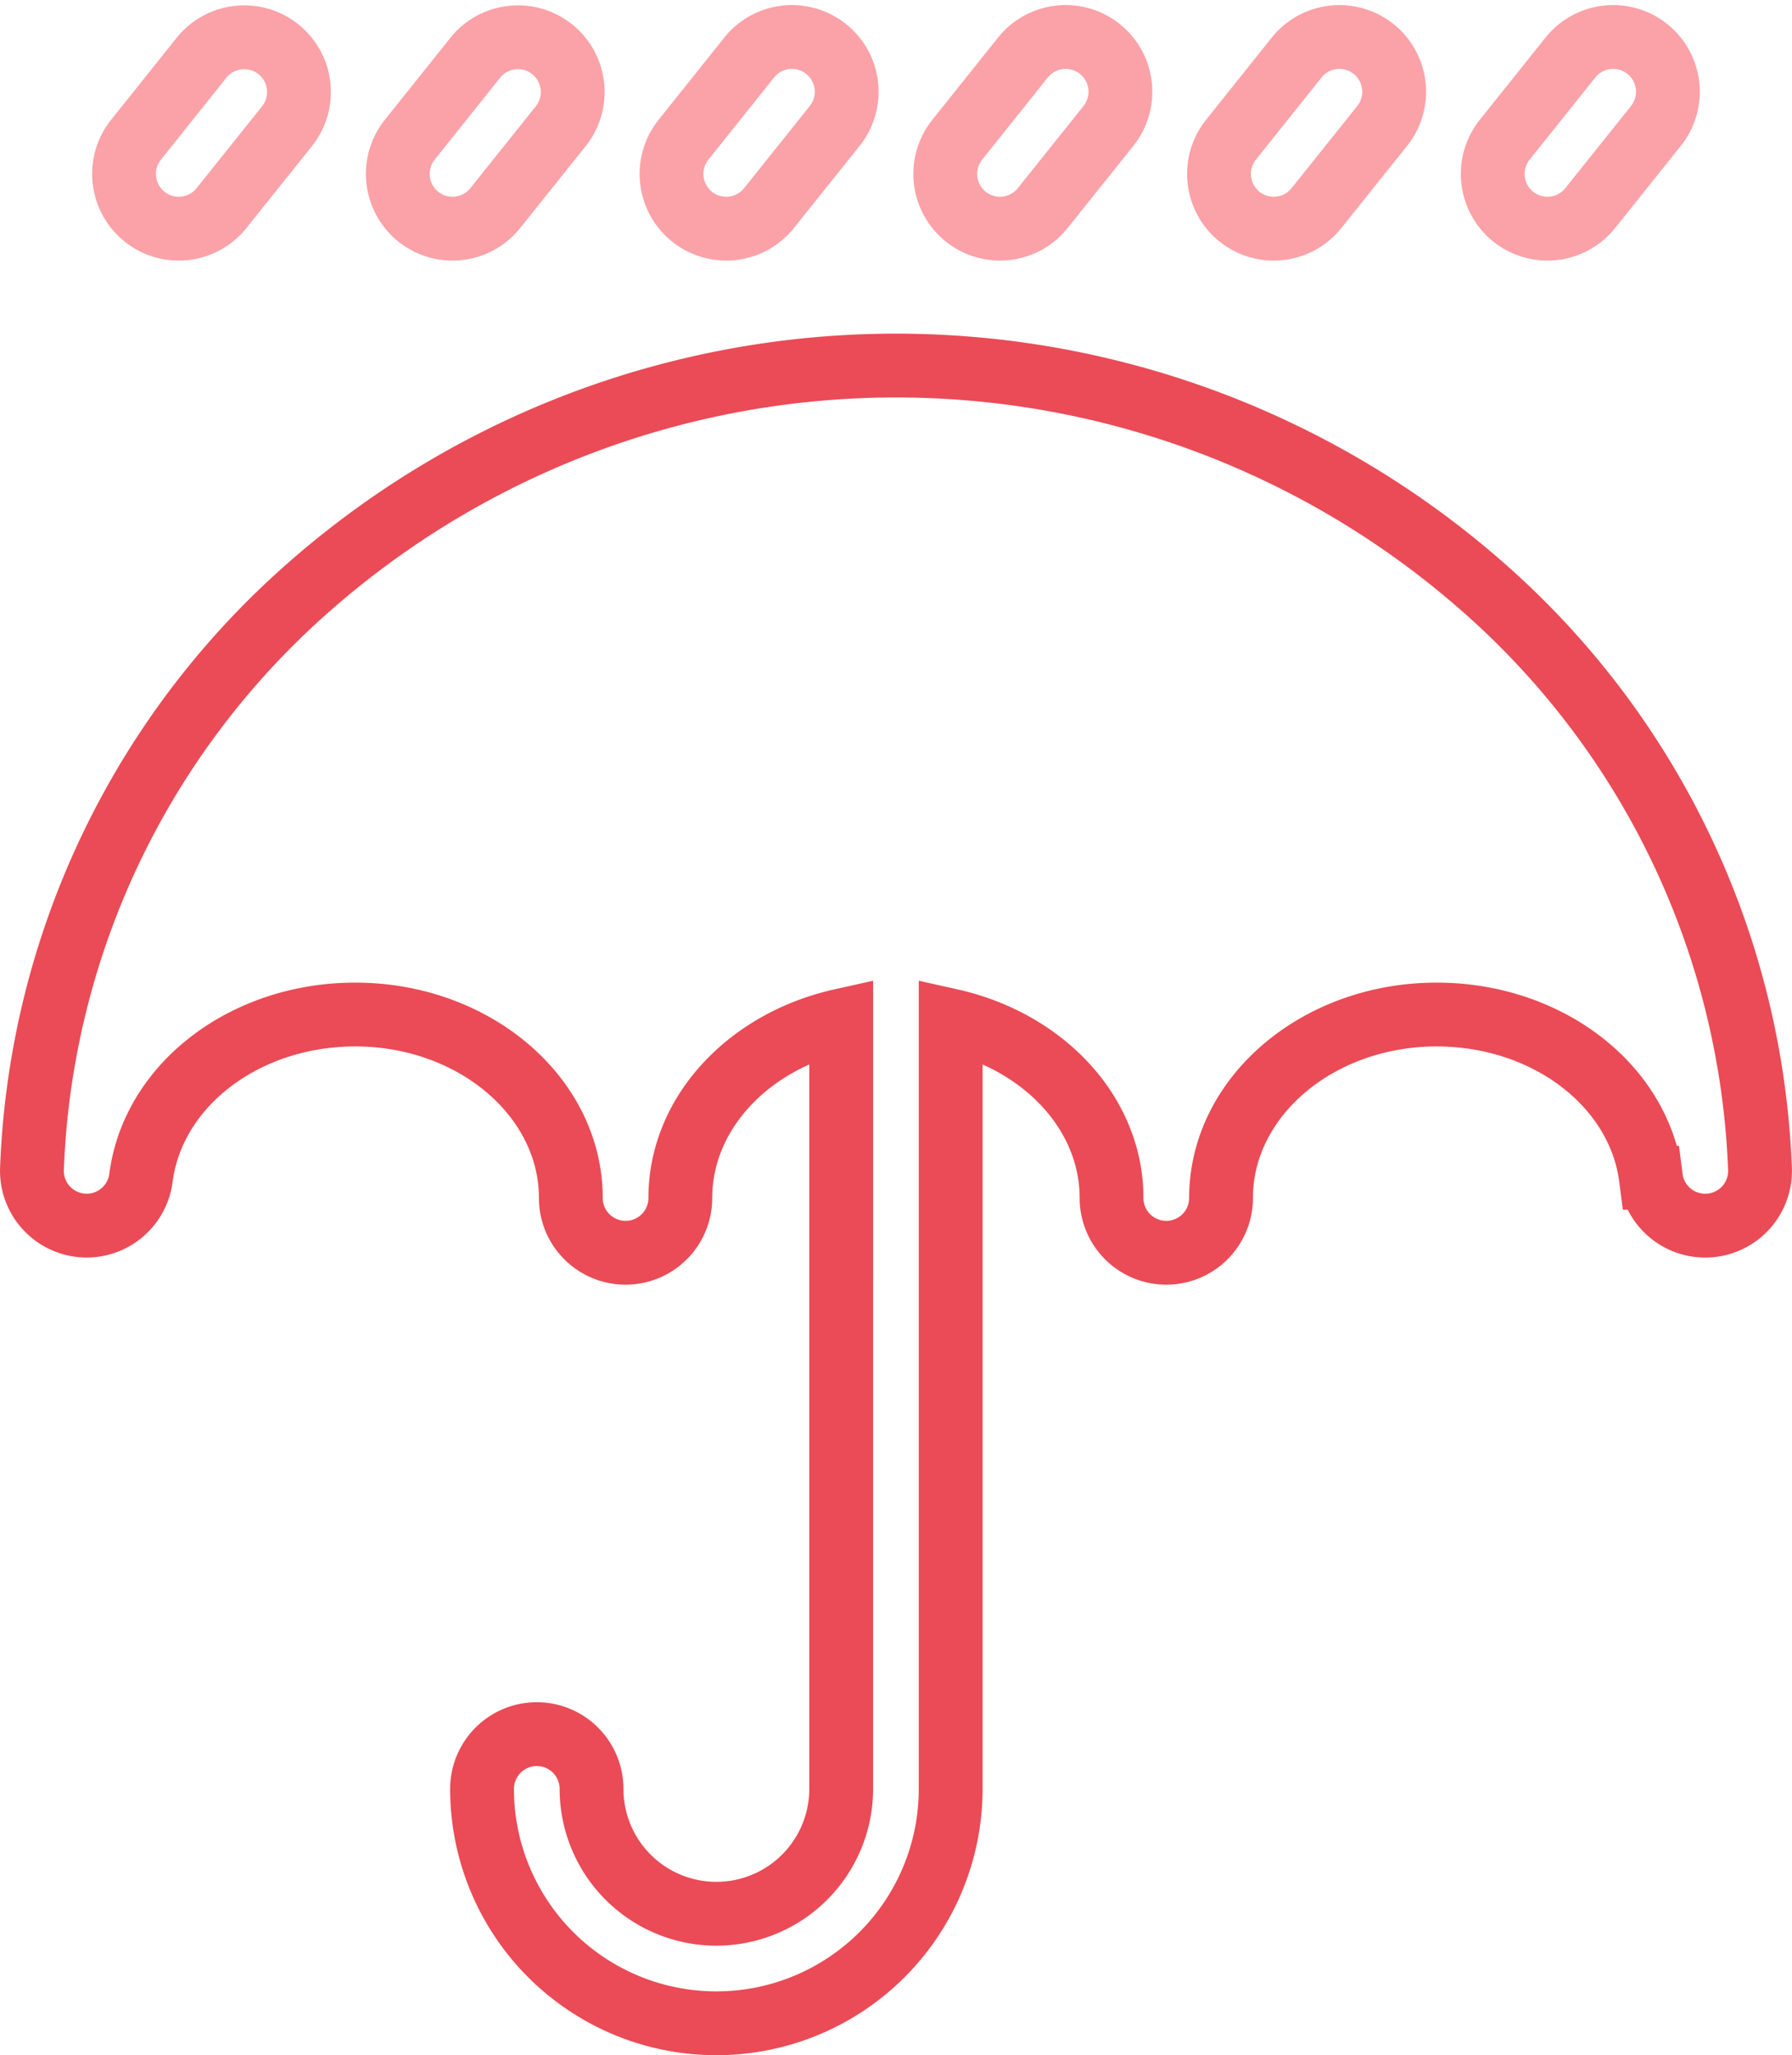
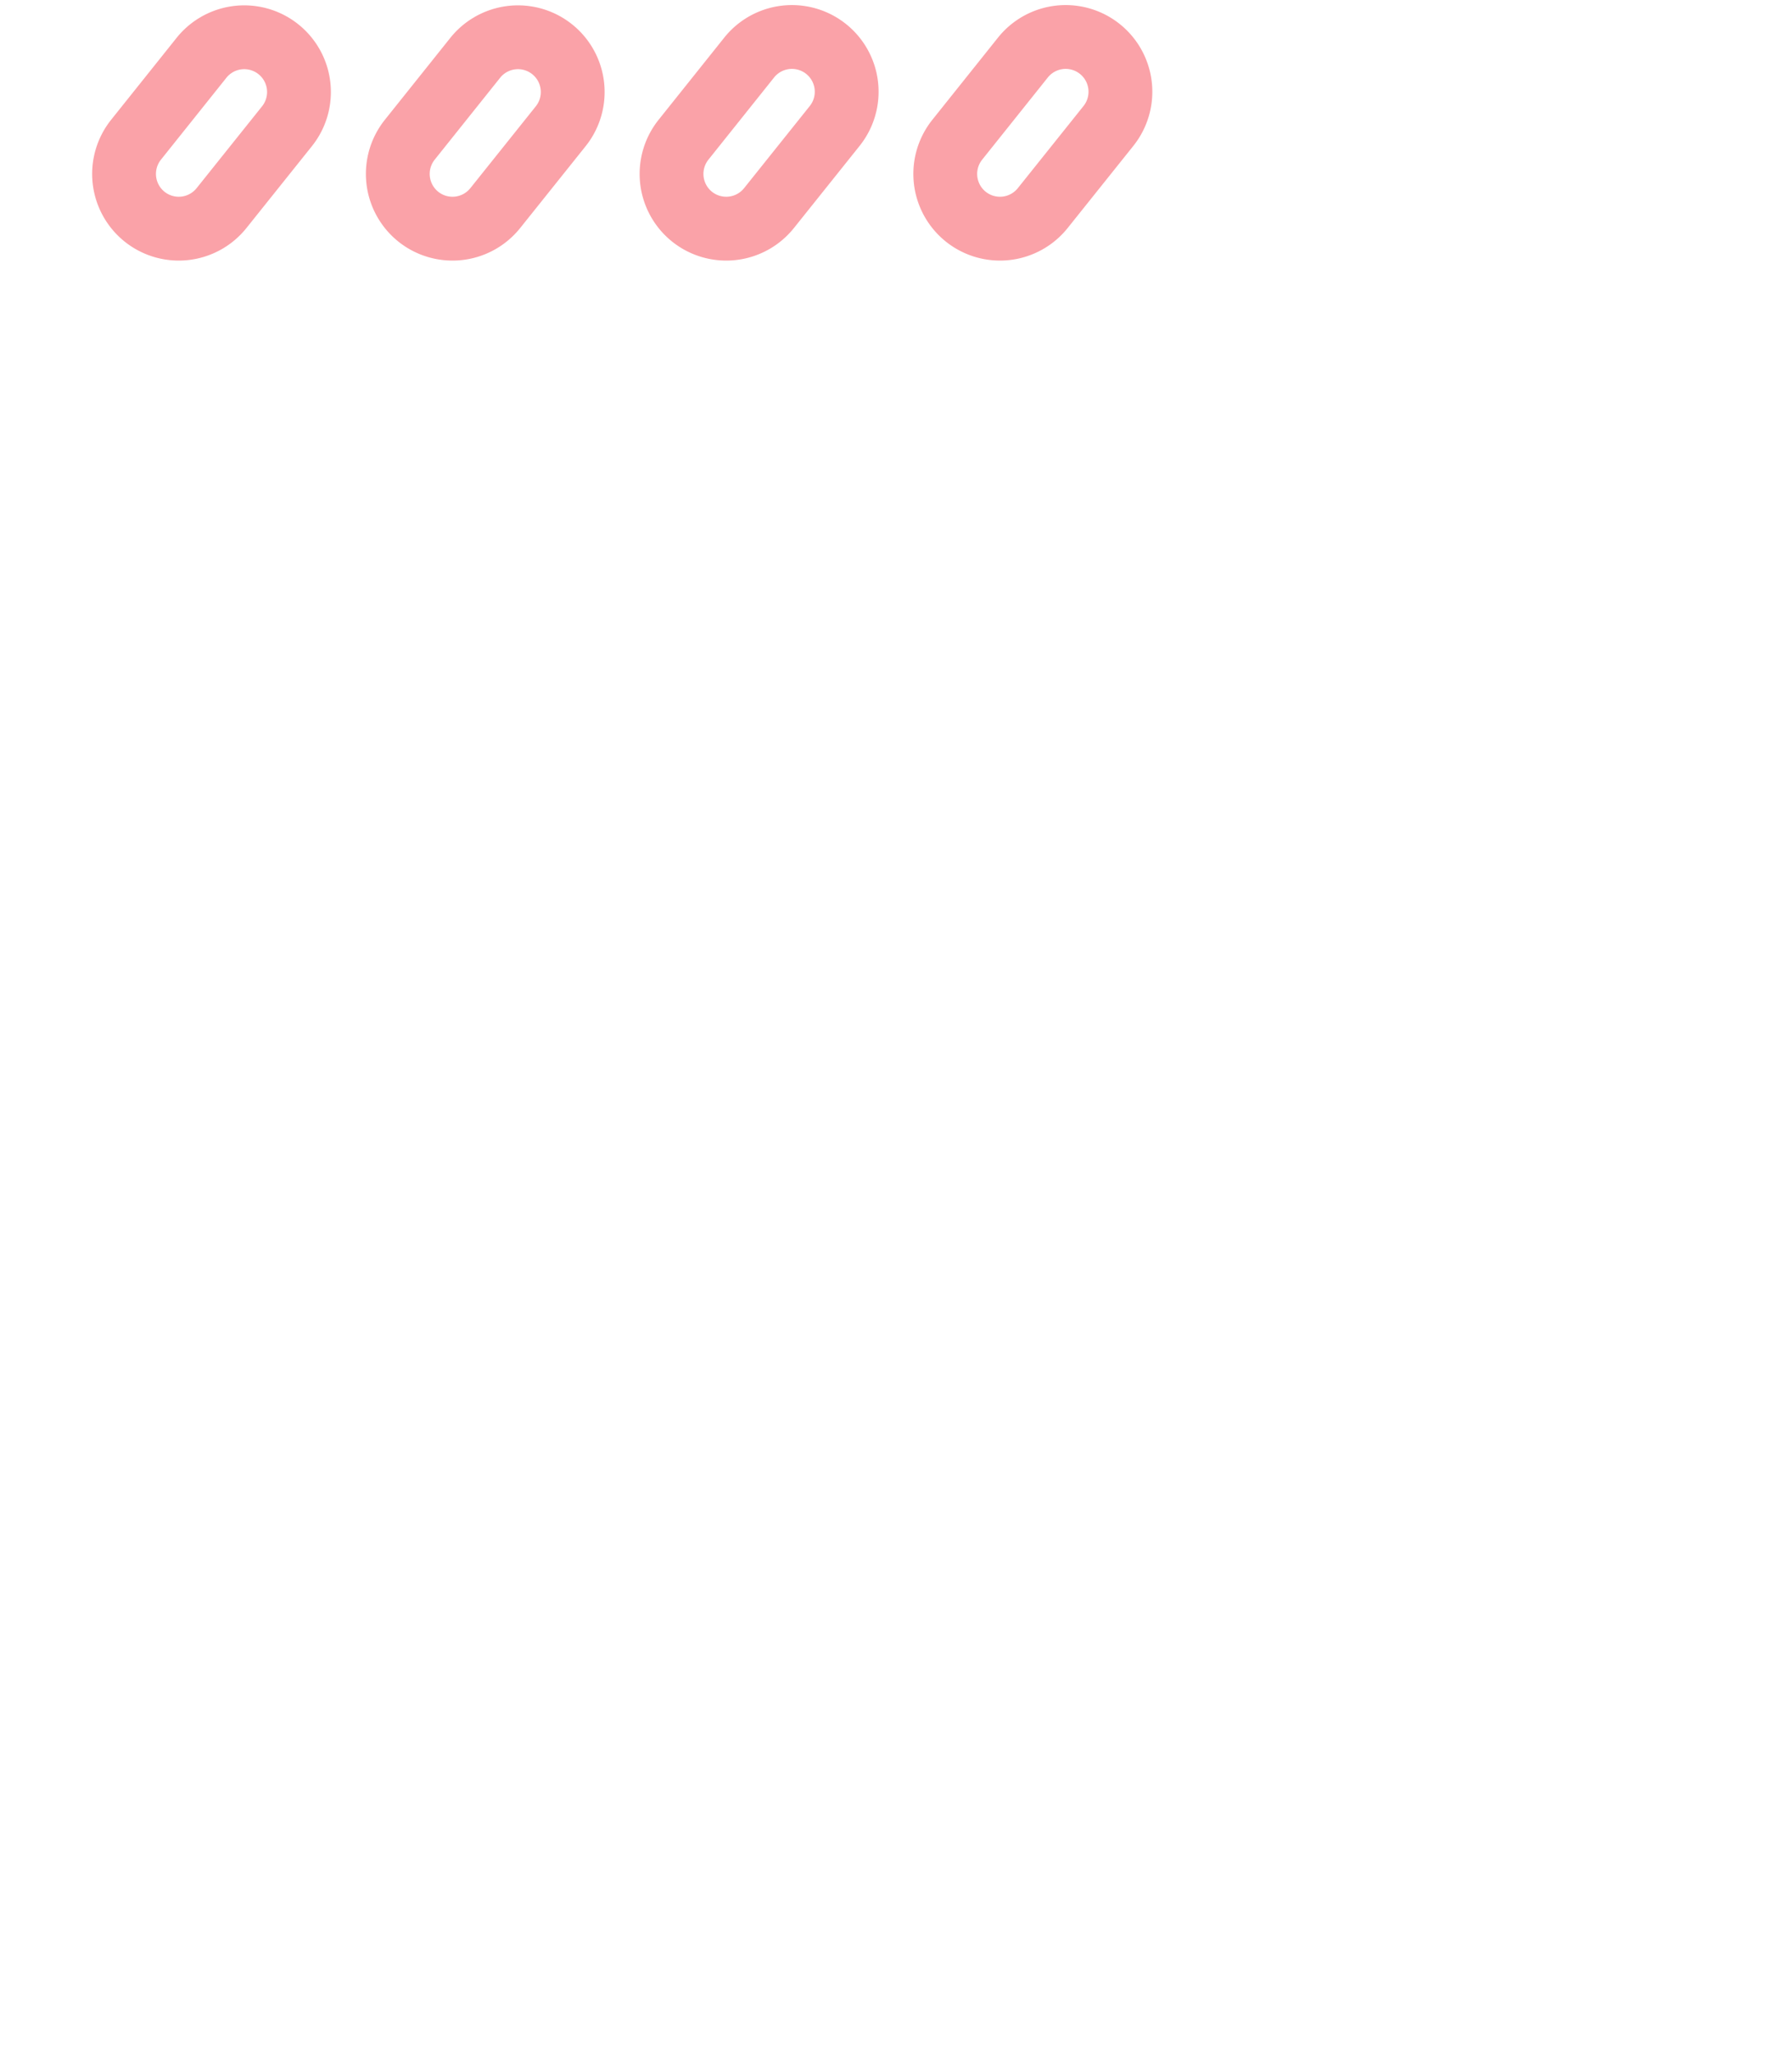
<svg xmlns="http://www.w3.org/2000/svg" width="56.168" height="64.393" viewBox="0 0 56.168 64.393">
  <g id="water-proof-svgrepo-com" transform="translate(-22.505 1.158)">
-     <path id="Path_192" data-name="Path 192" d="M77.664,85.055a25.513,25.513,0,0,0-8.256-17.736,27.861,27.861,0,0,0-37.641,0,25.512,25.512,0,0,0-8.26,17.85,1.716,1.716,0,0,0,3.417.282c.378-2.916,3.264-5.115,6.715-5.115,3.726,0,6.758,2.579,6.758,5.749a1.716,1.716,0,1,0,3.432,0c0-2.666,2.144-4.913,5.042-5.56V104.6a3.912,3.912,0,1,1-7.825,0,1.716,1.716,0,1,0-3.432,0,7.344,7.344,0,1,0,14.689,0V80.525c2.9.648,5.042,2.895,5.042,5.56a1.716,1.716,0,1,0,3.432,0c0-3.17,3.032-5.749,6.758-5.749,3.451,0,6.338,2.2,6.715,5.115a1.716,1.716,0,0,0,1.7,1.5h.03a1.716,1.716,0,0,0,1.691-1.716A1.653,1.653,0,0,0,77.664,85.055Z" transform="translate(0 -49.705)" fill="none" stroke="#ea4b56" stroke-width="2" />
    <path id="Path_193" data-name="Path 193" d="M40.966,5.631a1.716,1.716,0,0,0,2.412-.268l2.059-2.574A1.716,1.716,0,0,0,42.758.644L40.7,3.219A1.717,1.717,0,0,0,40.966,5.631Z" transform="translate(-13.93 0)" fill="none" stroke="#faa2a8" stroke-width="2" />
    <path id="Path_194" data-name="Path 194" d="M90.966,5.631a1.716,1.716,0,0,0,2.412-.268l2.059-2.574A1.716,1.716,0,0,0,92.758.644L90.7,3.219A1.717,1.717,0,0,0,90.966,5.631Z" transform="translate(-55.35 0)" fill="none" stroke="#faa2a8" stroke-width="2" />
    <path id="Path_195" data-name="Path 195" d="M140.966,5.631a1.716,1.716,0,0,0,2.412-.268l2.059-2.574a1.716,1.716,0,0,0-2.68-2.144L140.7,3.219A1.717,1.717,0,0,0,140.966,5.631Z" transform="translate(-96.77 0)" fill="none" stroke="#faa2a8" stroke-width="2" />
    <path id="Path_196" data-name="Path 196" d="M190.966,5.631a1.716,1.716,0,0,0,2.412-.268l2.059-2.574a1.716,1.716,0,0,0-2.68-2.144L190.7,3.219A1.716,1.716,0,0,0,190.966,5.631Z" transform="translate(-138.19 0)" fill="none" stroke="#faa2a8" stroke-width="2" />
-     <path id="Path_197" data-name="Path 197" d="M240.966,5.631a1.716,1.716,0,0,0,2.412-.268l2.059-2.574a1.716,1.716,0,1,0-2.68-2.144L240.7,3.219A1.716,1.716,0,0,0,240.966,5.631Z" transform="translate(-179.61 0)" fill="none" stroke="#faa2a8" stroke-width="2" />
-     <path id="Path_198" data-name="Path 198" d="M290.966,5.631a1.716,1.716,0,0,0,2.412-.268l2.059-2.574a1.716,1.716,0,0,0-2.68-2.144L290.7,3.219A1.716,1.716,0,0,0,290.966,5.631Z" transform="translate(-221.03 0)" fill="none" stroke="#faa2a8" stroke-width="2" />
  </g>
</svg>